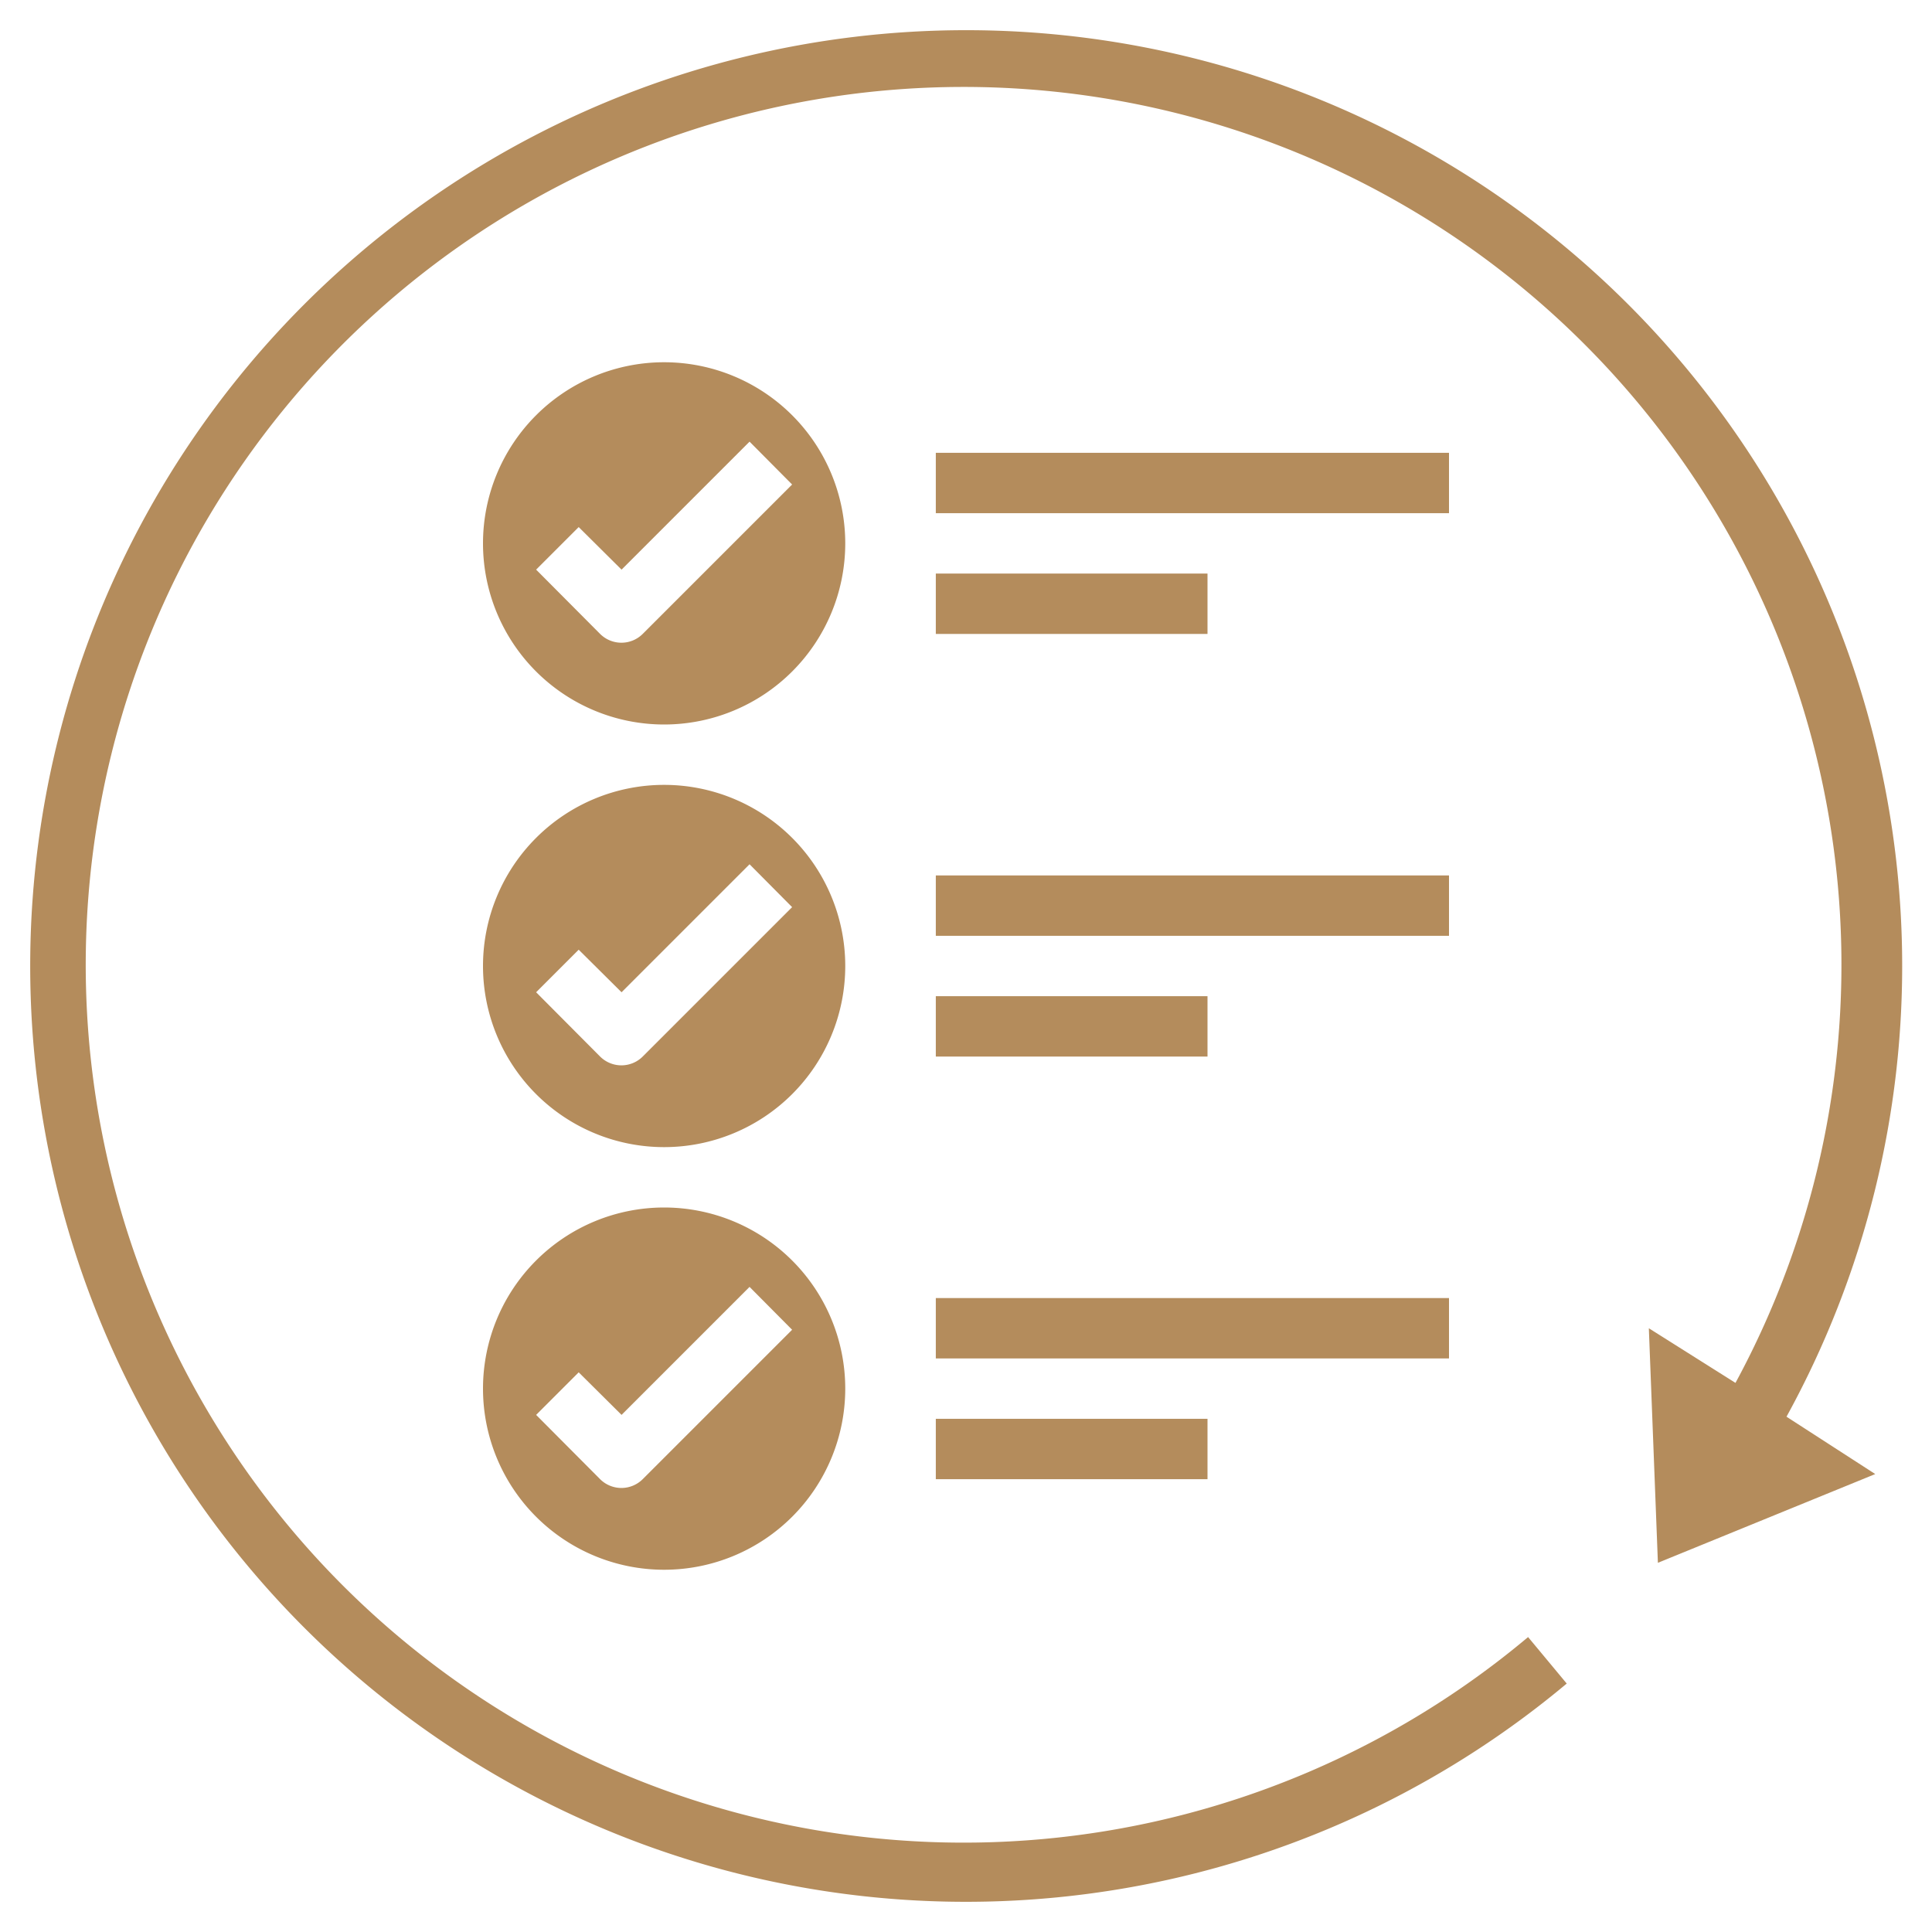
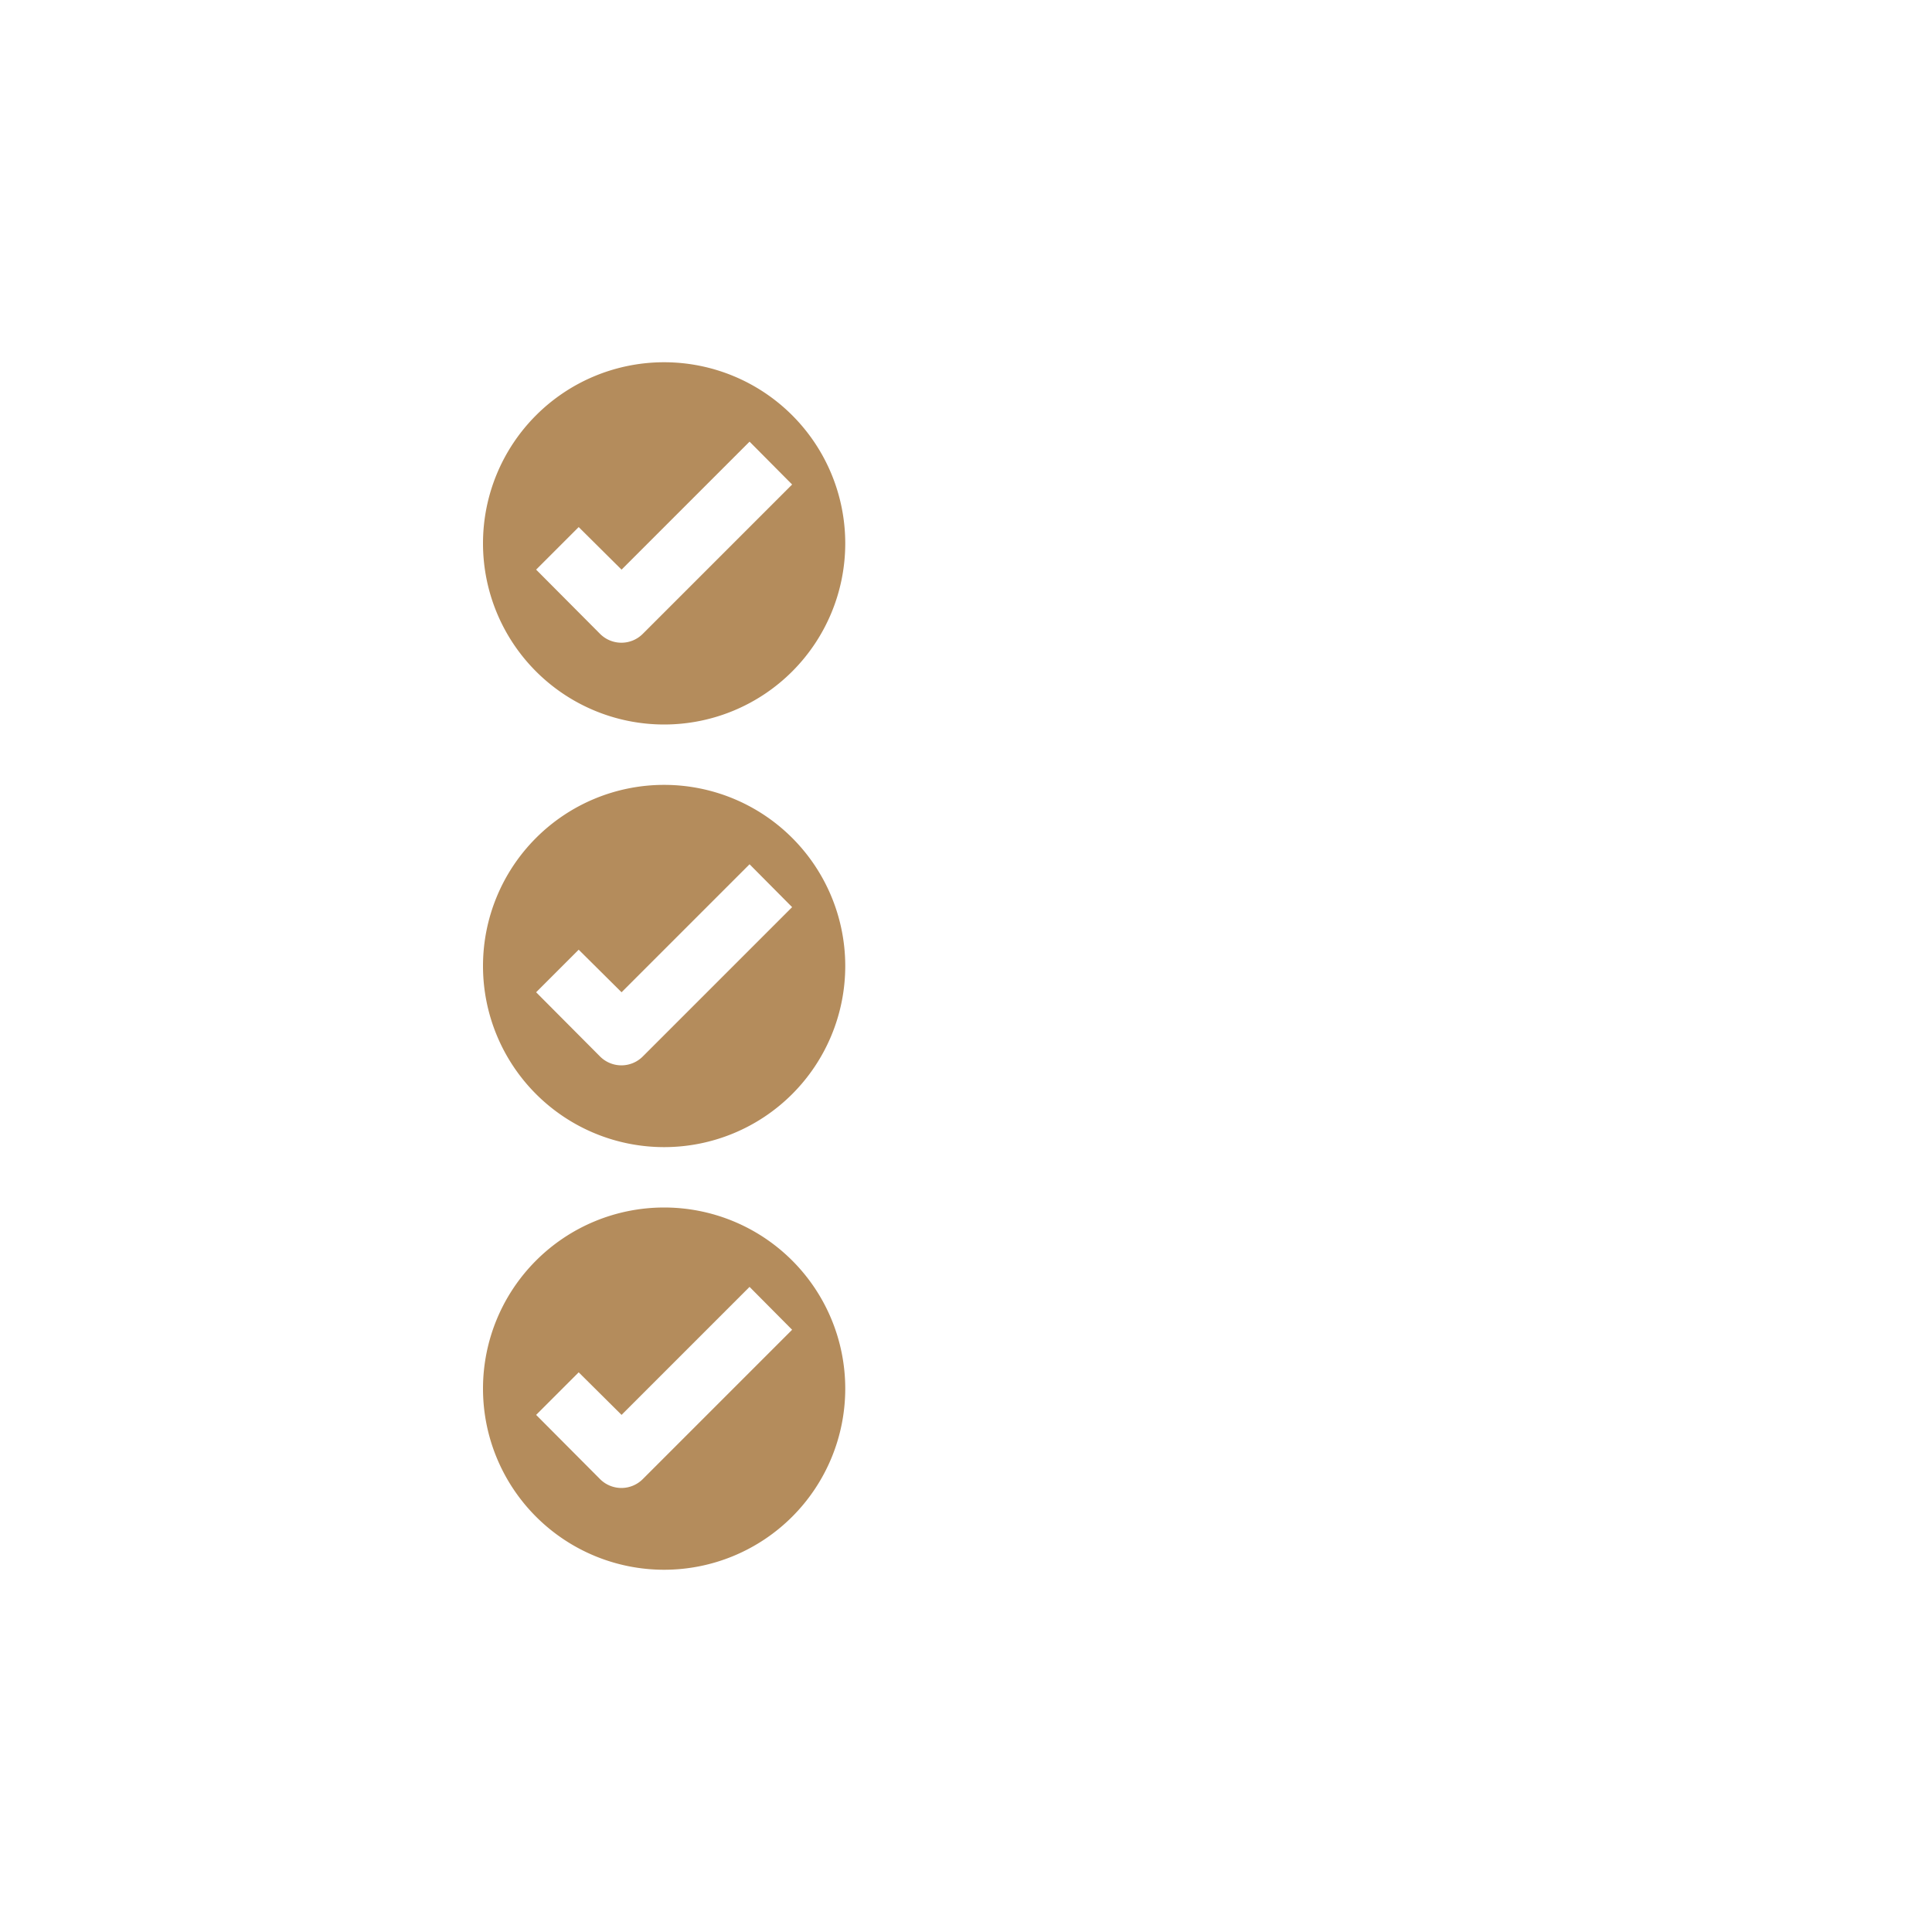
<svg xmlns="http://www.w3.org/2000/svg" width="512" height="512" x="0" y="0" viewBox="0 0 64 64" style="enable-background:new 0 0 512 512" xml:space="preserve" class="">
  <g>
-     <path d="M31 15h17v2H31zM31 19h9v2h-9zM31 29h17v2H31zM31 33h9v2h-9zM31 43h17v2H31zM31 47h9v2h-9z" fill="#b48c5c" opacity="1" data-original="#000000" class="" />
-     <path d="M32 1a31 31 0 1 0 19.9 54.77l-1.28-1.54a29.08 29.08 0 1 1 6.87-8.42L54.62 44l.3 7.77 7.2-2.94-2.94-1.9A31 31 0 0 0 32 1z" fill="#b48c5c" opacity="1" data-original="#000000" class="" />
    <path d="M22 12a6 6 0 1 0 6 6 6 6 0 0 0-6-6zm-.71 9a1 1 0 0 1-1.41 0l-2.12-2.13 1.41-1.41 1.42 1.41 4.24-4.24 1.41 1.42zM22 26a6 6 0 1 0 6 6 6 6 0 0 0-6-6zm-.71 9a1 1 0 0 1-1.41 0l-2.12-2.13 1.41-1.41 1.42 1.41 4.24-4.24 1.41 1.42zM22 40a6 6 0 1 0 6 6 6 6 0 0 0-6-6zm-.71 9a1 1 0 0 1-1.41 0l-2.12-2.13 1.41-1.41 1.42 1.41 4.24-4.24 1.41 1.42z" fill="#b48c5c" opacity="1" data-original="#000000" class="" />
  </g>
</svg>